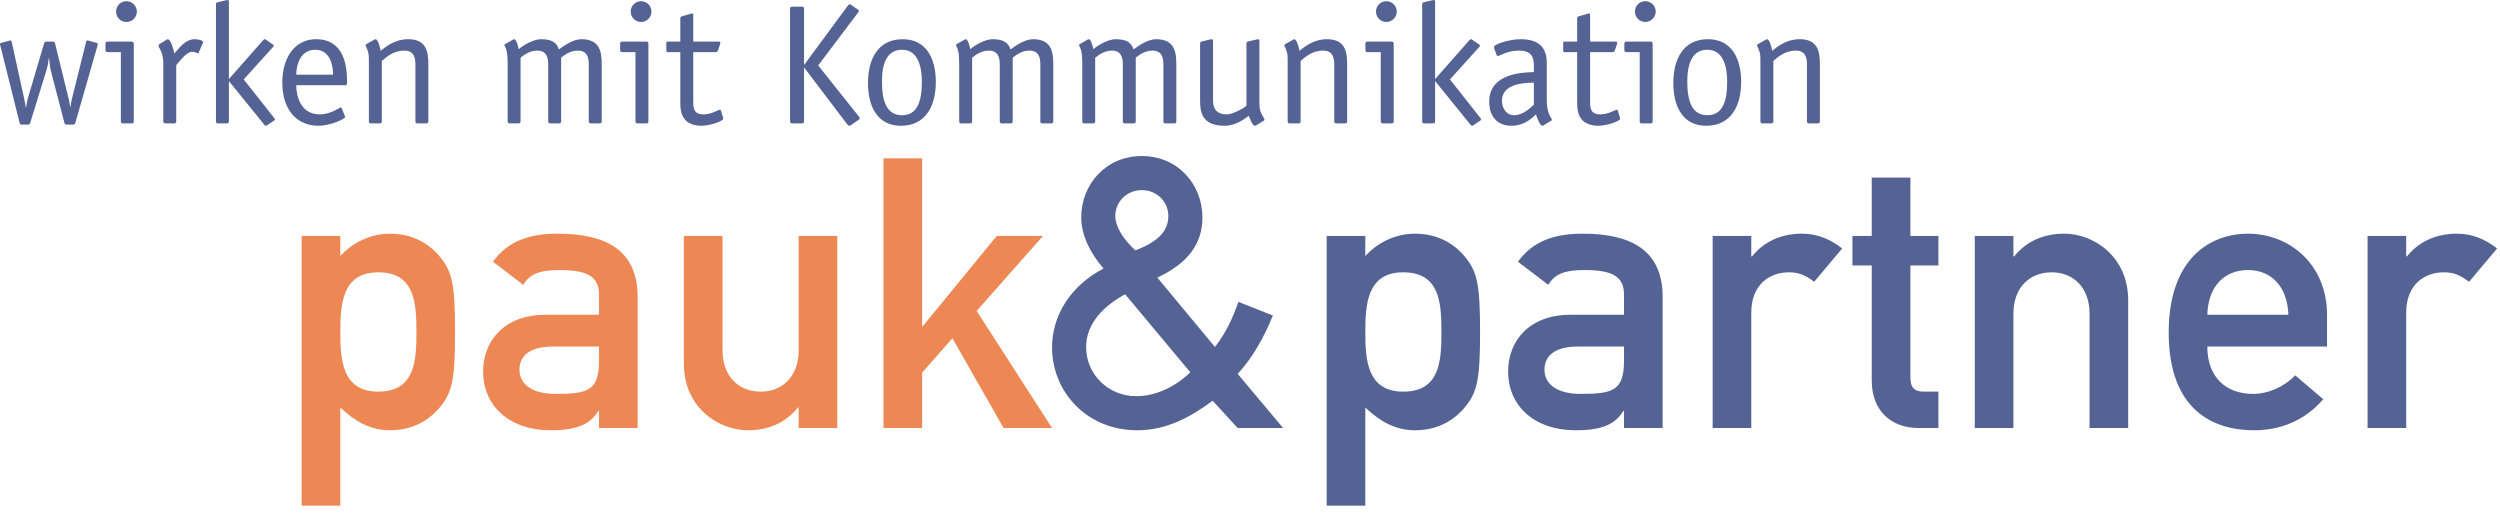
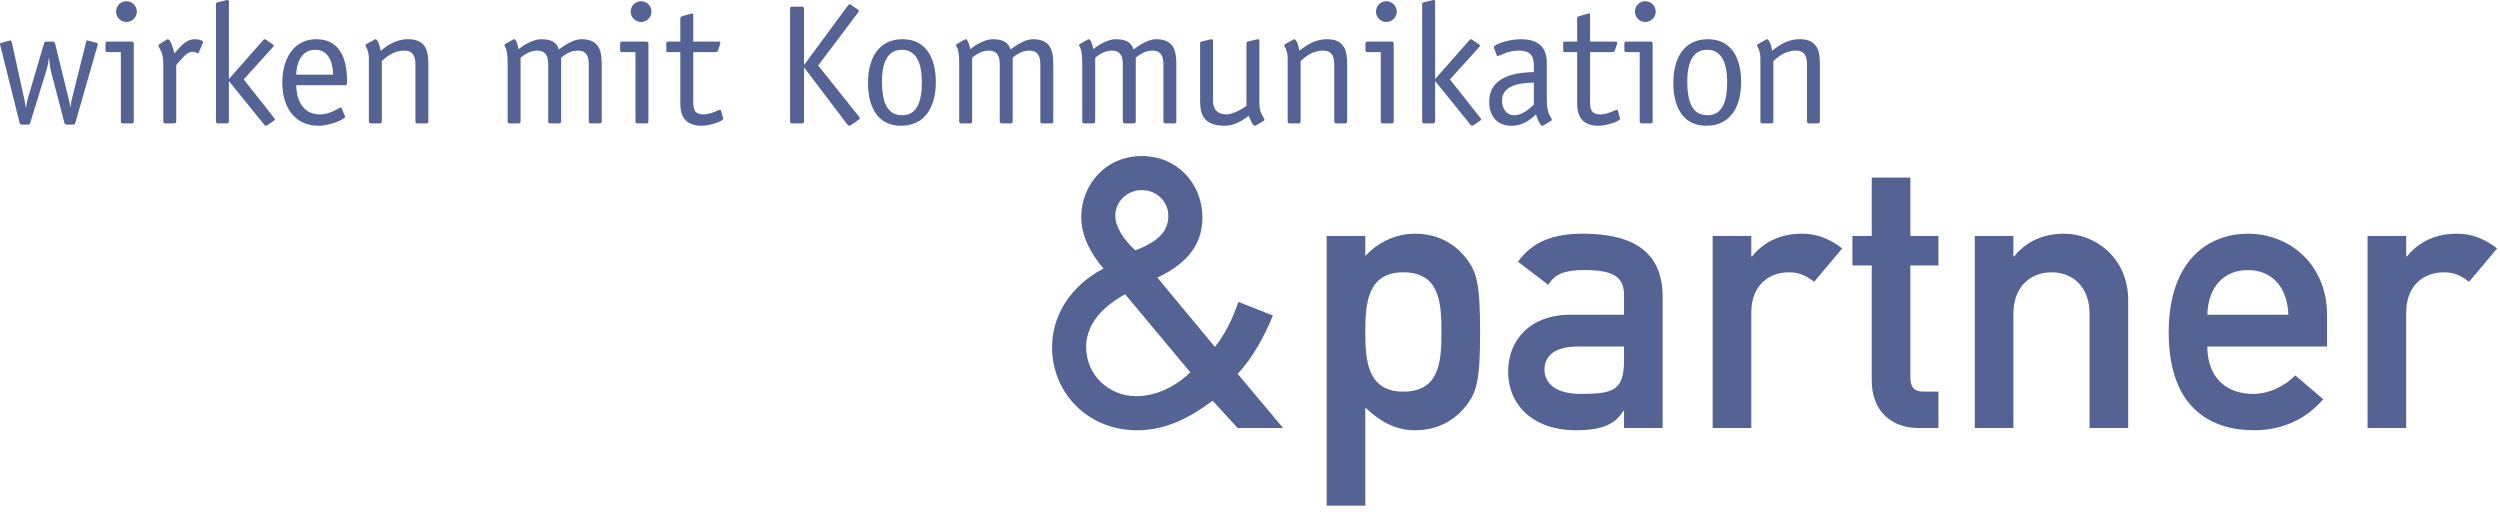
<svg xmlns="http://www.w3.org/2000/svg" id="logo" width="100%" height="100%" viewBox="0 0 165 34" style="fill-rule:evenodd;clip-rule:evenodd;stroke-linejoin:round;stroke-miterlimit:1.414;">
  <path id="partner" fill="#546394" d="M73.61,14.248c0,-0.925 0.75,-1.7 1.75,-1.7c1,0 1.75,0.775 1.75,1.7c0,0.9 -0.525,1.65 -2.175,2.275c-0.775,-0.7 -1.325,-1.55 -1.325,-2.275m8.075,14l3,0l-3,-3.575c1,-1.05 1.8,-2.55 2.325,-3.85l-2.275,-0.9c-0.375,1.075 -0.825,2.05 -1.55,2.975l-3.8,-4.575c2.125,-1 2.975,-2.325 2.975,-3.975c0,-2.15 -1.6,-4.05 -4,-4.05c-2.4,0 -4,1.9 -4,4.05c0,1.2 0.625,2.4 1.475,3.375c-2.175,1.125 -3.4,3.1 -3.4,5.2c0,2.925 2.275,5.475 5.625,5.475c1.9,0 3.5,-0.85 4.975,-1.95l1.65,1.8Zm-3.125,-3.675c-1.175,1.125 -2.475,1.575 -3.575,1.575c-1.775,0 -3.3,-1.375 -3.3,-3.25c0,-1.25 0.775,-2.5 2.575,-3.475l4.3,5.15Zm9,8.8l2.55,0l0,-6.475c0.95,0.9 1.975,1.5 3.275,1.5c1.55,0 2.675,-0.7 3.4,-1.65c0.7,-0.9 0.9,-1.725 0.9,-4.825c0,-3.125 -0.2,-3.95 -0.9,-4.85c-0.725,-0.95 -1.85,-1.65 -3.4,-1.65c-1.3,0 -2.475,0.6 -3.275,1.475l0,-1.325l-2.55,0l0,17.8Zm5.05,-7.525c-2.375,0 -2.5,-2.1 -2.5,-3.925c0,-1.85 0.125,-3.95 2.5,-3.95c2.4,0 2.525,1.975 2.525,3.95c0,1.95 -0.125,3.925 -2.525,3.925m14.575,2.4l2.55,0l0,-8.65c0,-3.125 -2.15,-4.175 -5.275,-4.175c-1.9,0 -3.3,0.5 -4.275,1.85l2,1.525c0.45,-0.725 1.075,-0.975 2.4,-0.975c1.825,0 2.6,0.425 2.6,1.625l0,1.325l-3.525,0c-2.725,0 -4.125,1.725 -4.125,3.75c0,2.2 1.65,3.875 4.475,3.875c1.725,0 2.6,-0.4 3.125,-1.275l0.05,0l0,1.125Zm0,-4.45c0,1.975 -0.725,2.2 -2.85,2.2c-1.725,0 -2.4,-0.75 -2.4,-1.6c0,-0.925 0.7,-1.525 2.2,-1.525l3.05,0l0,0.925Zm5.85,4.45l2.55,0l0,-7.625c0,-1.85 1.225,-2.65 2.475,-2.65c0.65,0 1.075,0.175 1.675,0.625l1.85,-2.2c-0.775,-0.6 -1.625,-0.975 -2.65,-0.975c-1.35,0 -2.5,0.5 -3.3,1.5l-0.05,0l0,-1.35l-2.55,0l0,12.675Zm10.5,-12.675l-1.275,0l0,1.95l1.275,0l0,7.6c0,2 1.3,3.125 3.075,3.125l1.325,0l0,-2.4l-0.95,0c-0.625,0 -0.9,-0.25 -0.9,-0.95l0,-7.375l1.85,0l0,-1.95l-1.85,0l0,-3.85l-2.55,0l0,3.85Zm6.8,12.675l2.55,0l0,-7.55c0,-1.725 1.075,-2.725 2.525,-2.725c1.425,0 2.5,1 2.5,2.725l0,7.55l2.55,0l0,-8.425c0,-2.875 -2.25,-4.4 -4.225,-4.4c-1.35,0 -2.5,0.5 -3.3,1.5l-0.05,0l0,-1.35l-2.55,0l0,12.675Zm23.249,-5.375l0,-2.1c0,-3.275 -2.425,-5.35 -5.225,-5.35c-2.45,0 -5.225,1.6 -5.225,6.525c0,5.2 3.025,6.45 5.625,6.45c1.7,0 3.325,-0.6 4.575,-2.05l-1.85,-1.575c-0.75,0.775 -1.8,1.225 -2.775,1.225c-1.75,0 -3.025,-1.05 -3.025,-3.125l7.9,0Zm-7.9,-2.1c0.05,-1.925 1.175,-2.95 2.675,-2.95c1.5,0 2.6,1.025 2.675,2.95l-5.35,0Zm10.575,7.475l2.55,0l0,-7.625c0,-1.85 1.225,-2.65 2.475,-2.65c0.65,0 1.075,0.175 1.675,0.625l1.85,-2.2c-0.775,-0.6 -1.625,-0.975 -2.65,-0.975c-1.35,0 -2.5,0.5 -3.3,1.5l-0.05,0l0,-1.35l-2.55,0l0,12.675Z" />
-   <path id="pauk" fill="#ed8854" d="M19.91,33.373l2.55,0l0,-6.475c0.95,0.9 1.975,1.5 3.275,1.5c1.55,0 2.675,-0.7 3.4,-1.65c0.7,-0.9 0.9,-1.725 0.9,-4.825c0,-3.125 -0.2,-3.95 -0.9,-4.85c-0.725,-0.95 -1.85,-1.65 -3.4,-1.65c-1.3,0 -2.475,0.6 -3.275,1.475l0,-1.325l-2.55,0l0,17.8Zm5.05,-7.525c-2.375,0 -2.5,-2.1 -2.5,-3.925c0,-1.85 0.125,-3.95 2.5,-3.95c2.4,0 2.525,1.975 2.525,3.95c0,1.95 -0.125,3.925 -2.525,3.925m14.575,2.4l2.55,0l0,-8.65c0,-3.125 -2.15,-4.175 -5.275,-4.175c-1.9,0 -3.3,0.5 -4.275,1.85l2,1.525c0.45,-0.725 1.075,-0.975 2.4,-0.975c1.825,0 2.6,0.425 2.6,1.625l0,1.325l-3.525,0c-2.725,0 -4.125,1.725 -4.125,3.75c0,2.2 1.65,3.875 4.475,3.875c1.725,0 2.6,-0.4 3.125,-1.275l0.05,0l0,1.125Zm0,-4.45c0,1.975 -0.725,2.2 -2.85,2.2c-1.725,0 -2.4,-0.75 -2.4,-1.6c0,-0.925 0.7,-1.525 2.2,-1.525l3.05,0l0,0.925Zm5.6,0.2c0,2.875 2.25,4.4 4.25,4.4c1.325,0 2.475,-0.5 3.275,-1.5l0.05,0l0,1.35l2.55,0l0,-12.675l-2.55,0l0,7.55c0,1.725 -1.075,2.725 -2.5,2.725c-1.45,0 -2.525,-1 -2.525,-2.725l0,-7.55l-2.55,0l0,8.425Zm13.175,4.25l2.55,0l0,-3.65l2,-2.275l3.375,5.925l3.2,0l-4.975,-7.725l4.375,-4.95l-3.05,0l-4.875,5.95l-0.05,0l0,-11.075l-2.55,0l0,17.8Z" />
  <path id="claim" fill="#546394" d="M6.434,3.015c0.011,-0.045 0.022,-0.079 0.022,-0.112c0,-0.045 -0.045,-0.057 -0.101,-0.079l-0.495,-0.135c-0.034,0 -0.045,-0.023 -0.09,-0.023c-0.034,0 -0.079,0.034 -0.09,0.113l-0.956,3.836c-0.023,0.101 -0.057,0.304 -0.068,0.439l-0.022,0c-0.023,-0.146 -0.045,-0.293 -0.079,-0.439l-0.923,-3.757c-0.022,-0.057 -0.033,-0.113 -0.133,-0.113l-0.428,0c-0.067,0 -0.135,0.023 -0.157,0.101l-1.069,3.623c-0.045,0.135 -0.079,0.349 -0.124,0.619l-0.022,0c-0.023,-0.18 -0.068,-0.428 -0.113,-0.619l-0.81,-3.69c-0.022,-0.079 -0.034,-0.113 -0.09,-0.113c-0.045,0 -0.056,0.023 -0.09,0.023l-0.495,0.135c-0.056,0.022 -0.101,0.034 -0.101,0.079c0,0.033 0,0.067 0.022,0.112l1.272,5.095c0.011,0.045 0.033,0.112 0.123,0.112l0.45,0c0.09,0 0.113,-0.056 0.124,-0.101l1.058,-3.431c0.09,-0.281 0.135,-0.518 0.168,-0.844l0.023,0c0.022,0.259 0.067,0.63 0.124,0.855l0.887,3.409c0.011,0.045 0.034,0.112 0.146,0.112l0.439,0c0.101,0 0.113,-0.067 0.135,-0.112l1.463,-5.095Zm2.396,-0.101c0,-0.102 -0.023,-0.169 -0.146,-0.169l-1.585,0c-0.09,0 -0.135,0.045 -0.135,0.135l0,0.426c0,0.09 0.045,0.135 0.135,0.135l0.877,0l0,4.568c0,0.09 0.045,0.135 0.135,0.135l0.584,0c0.09,0 0.135,-0.045 0.135,-0.135l0,-5.095Zm0.203,-2.15c0,-0.37 -0.304,-0.685 -0.687,-0.685c-0.381,0 -0.685,0.303 -0.685,0.685c0,0.382 0.304,0.686 0.685,0.686c0.383,0 0.687,-0.315 0.687,-0.686m2.598,3.532c0.27,-0.292 0.664,-0.877 1.058,-0.877c0.213,0 0.315,0.101 0.371,0.101c0.045,0 0.056,-0.056 0.068,-0.079l0.247,-0.572c0.011,-0.034 0.034,-0.068 0.034,-0.09c0,-0.102 -0.293,-0.192 -0.552,-0.192c-0.652,0 -1.057,0.629 -1.35,0.944c-0.045,-0.247 -0.236,-0.944 -0.437,-0.944c-0.023,0 -0.068,0.023 -0.113,0.057l-0.416,0.258c-0.022,0.012 -0.067,0.045 -0.079,0.112c0,0.033 0.034,0.123 0.124,0.281c0.158,0.281 0.191,0.652 0.191,0.855l0,3.859c0,0.09 0.045,0.135 0.135,0.135l0.584,0c0.09,0 0.135,-0.045 0.135,-0.135l0,-3.713Zm4.455,0.945l1.901,-2.102c0.034,-0.034 0.079,-0.079 0.079,-0.135c0,-0.045 -0.045,-0.057 -0.067,-0.079l-0.394,-0.27c-0.045,-0.023 -0.09,-0.068 -0.135,-0.068c-0.056,0 -0.09,0.057 -0.124,0.09l-2.239,2.542l0,-5.073c0,-0.056 0,-0.146 -0.078,-0.146c-0.079,0.011 -0.045,0 -0.135,0.022l-0.562,0.135c-0.045,0.012 -0.078,0.057 -0.078,0.135l0,7.717c0,0.09 0.045,0.135 0.135,0.135l0.583,0c0.09,0 0.135,-0.045 0.135,-0.135l0,-2.633l0.023,0l2.295,2.835c0.022,0.034 0.067,0.09 0.124,0.09c0.045,0 0.09,-0.045 0.135,-0.067l0.393,-0.27c0.023,-0.023 0.068,-0.034 0.068,-0.079c0,-0.056 -0.056,-0.101 -0.079,-0.135l-1.98,-2.509Zm3.466,-0.314c0,-0.562 0.225,-1.643 1.262,-1.643c0.978,0 1.17,1.058 1.17,1.643l-2.432,0Zm3.005,2.228c-0.022,-0.034 -0.033,-0.068 -0.067,-0.068c-0.068,0 -0.653,0.462 -1.384,0.462c-1.284,0 -1.554,-1.239 -1.554,-1.925l3.229,0c0.124,0 0.124,-0.09 0.124,-0.248c0,-0.966 -0.169,-2.789 -2.046,-2.789c-1.397,0 -2.228,1.203 -2.228,2.857c0,1.711 0.876,2.846 2.374,2.857c0.832,0 1.776,-0.46 1.776,-0.584c0,-0.033 -0.022,-0.056 -0.034,-0.09l-0.19,-0.472Zm5.714,-2.881c0,-0.81 -0.09,-1.687 -1.337,-1.687c-0.855,0 -1.442,0.472 -1.813,0.764c-0.011,-0.09 -0.146,-0.764 -0.347,-0.764c-0.034,0 -0.068,0.034 -0.09,0.045l-0.507,0.282c-0.045,0.033 -0.056,0.055 -0.056,0.077c0,0.056 0.09,0.135 0.18,0.473c0.045,0.168 0.045,0.292 0.045,0.664l0,3.881c0,0.09 0.045,0.135 0.135,0.135l0.584,0c0.09,0 0.135,-0.045 0.135,-0.135l0,-3.983c0.281,-0.247 0.755,-0.686 1.486,-0.686c0.608,0 0.731,0.428 0.731,0.911l0,3.758c0,0.09 0.045,0.135 0.135,0.135l0.584,0c0.09,0 0.135,-0.045 0.135,-0.135l0,-3.735Zm5.233,3.735c0,0.09 0.045,0.135 0.135,0.135l0.583,0c0.09,0 0.135,-0.045 0.135,-0.135l0,-4.197c0.192,-0.157 0.585,-0.472 1.093,-0.472c0.607,0 0.731,0.427 0.731,0.911l0,3.758c0,0.09 0.045,0.135 0.135,0.135l0.584,0c0.09,0 0.135,-0.045 0.135,-0.135l0,-4.208c0.225,-0.157 0.562,-0.461 1.104,-0.461c0.596,0 0.72,0.427 0.72,0.911l0,3.758c0,0.09 0.045,0.135 0.135,0.135l0.583,0c0.09,0 0.135,-0.045 0.135,-0.135l0,-3.735c0,-0.81 -0.09,-1.687 -1.337,-1.687c-0.54,0 -1.149,0.427 -1.486,0.674c-0.147,-0.449 -0.46,-0.674 -1.192,-0.674c-0.472,0 -1.171,0.393 -1.463,0.663c-0.012,-0.079 -0.135,-0.663 -0.303,-0.663c-0.034,0 -0.079,0.034 -0.101,0.045l-0.484,0.271c-0.045,0.033 -0.056,0.055 -0.056,0.077c0,0.056 0.09,0.124 0.146,0.383c0.056,0.258 0.068,0.528 0.068,0.787l0,3.859Zm9.291,-5.095c0,-0.101 -0.023,-0.169 -0.146,-0.169l-1.585,0c-0.09,0 -0.135,0.045 -0.135,0.135l0,0.426c0,0.09 0.045,0.135 0.135,0.135l0.877,0l0,4.568c0,0.09 0.045,0.135 0.135,0.135l0.584,0c0.09,0 0.135,-0.045 0.135,-0.135l0,-5.095Zm0.202,-2.15c0,-0.37 -0.303,-0.685 -0.685,-0.685c-0.382,0 -0.686,0.304 -0.686,0.685c0,0.382 0.304,0.686 0.686,0.686c0.382,0 0.685,-0.315 0.685,-0.686m4.59,6.549c0,-0.034 -0.033,-0.068 -0.078,-0.068c-0.102,0 -0.552,0.304 -1.08,0.304c-0.675,0 -0.675,-0.462 -0.675,-0.912l0,-3.196l1.485,0c0.067,0 0.123,-0.045 0.146,-0.101l0.146,-0.438c0,-0.033 0.011,-0.056 0.011,-0.078c0,-0.068 -0.056,-0.079 -0.123,-0.079l-1.665,0l0,-1.733c0,-0.067 0,-0.123 -0.057,-0.123c-0.022,0 -0.045,0.011 -0.078,0.011l-0.595,0.169c-0.079,0.022 -0.124,0.067 -0.124,0.135l0,1.541l-0.844,0c-0.079,0 -0.079,0.056 -0.079,0.135l0,0.426c0,0.057 0,0.135 0.079,0.135l0.844,0l0,3.197c0,0.416 0,0.922 0.326,1.271c0.168,0.212 0.573,0.392 1.056,0.392c0.608,0 1.452,-0.315 1.452,-0.46c0,-0.033 -0.012,-0.067 -0.023,-0.112l-0.124,-0.416Zm9.079,0.595c0.056,-0.034 0.079,-0.079 0.079,-0.124c0,-0.023 -0.034,-0.056 -0.056,-0.09l-2.689,-3.375l2.621,-3.475c0.023,-0.034 0.068,-0.09 0.068,-0.124c0,-0.045 -0.045,-0.067 -0.102,-0.112l-0.36,-0.248c-0.067,-0.045 -0.09,-0.079 -0.135,-0.079c-0.067,0 -0.112,0.068 -0.135,0.09l-2.868,3.892l-0.023,0l0,-3.689c0,-0.09 -0.045,-0.135 -0.135,-0.135l-0.651,0c-0.09,0 -0.135,0.045 -0.135,0.135l0,7.435c0,0.09 0.045,0.135 0.135,0.135l0.651,0c0.09,0 0.135,-0.045 0.135,-0.135l0,-3.533l0.023,0l2.823,3.724c0.045,0.056 0.102,0.101 0.147,0.101c0.045,0 0.09,-0.034 0.157,-0.079l0.45,-0.314Zm5.098,-2.498c0,-1.586 -0.652,-2.823 -2.193,-2.823c-1.631,0 -2.284,1.327 -2.284,2.88c0,1.609 0.653,2.834 2.172,2.834c1.642,0 2.305,-1.315 2.305,-2.891m-2.227,2.195c-1.036,0 -1.328,-0.956 -1.328,-2.24c0,-1.114 0.303,-2.081 1.317,-2.081c1.013,0 1.316,1.012 1.316,2.115c0,1.295 -0.303,2.206 -1.305,2.206m3.769,0.404c0,0.09 0.045,0.135 0.135,0.135l0.585,0c0.089,0 0.134,-0.045 0.134,-0.135l0,-4.197c0.191,-0.157 0.586,-0.472 1.093,-0.472c0.607,0 0.731,0.427 0.731,0.911l0,3.758c0,0.09 0.045,0.135 0.135,0.135l0.585,0c0.088,0 0.133,-0.045 0.133,-0.135l0.001,-4.208c0.225,-0.157 0.563,-0.461 1.103,-0.461c0.597,0 0.72,0.427 0.72,0.911l0,3.758c0,0.09 0.045,0.135 0.135,0.135l0.585,0c0.089,0 0.134,-0.045 0.134,-0.135l0,-3.735c0,-0.81 -0.09,-1.687 -1.337,-1.687c-0.54,0 -1.149,0.427 -1.485,0.674c-0.147,-0.449 -0.462,-0.674 -1.193,-0.674c-0.472,0 -1.171,0.393 -1.462,0.663c-0.012,-0.079 -0.135,-0.663 -0.304,-0.663c-0.034,0 -0.079,0.034 -0.101,0.045l-0.484,0.271c-0.045,0.033 -0.056,0.055 -0.056,0.077c0,0.056 0.09,0.124 0.146,0.383c0.056,0.258 0.067,0.528 0.067,0.787l0,3.859Zm8.123,0c0,0.09 0.045,0.135 0.135,0.135l0.584,0c0.09,0 0.134,-0.045 0.134,-0.135l0,-4.197c0.192,-0.157 0.587,-0.472 1.093,-0.472c0.607,0 0.731,0.427 0.731,0.911l0,3.758c0,0.09 0.045,0.135 0.135,0.135l0.584,0c0.09,0 0.135,-0.045 0.135,-0.135l0,-4.208c0.225,-0.157 0.564,-0.461 1.104,-0.461c0.596,0 0.72,0.427 0.72,0.911l0,3.758c0,0.09 0.045,0.135 0.135,0.135l0.583,0c0.09,0 0.135,-0.045 0.135,-0.135l0,-3.735c0,-0.81 -0.09,-1.687 -1.337,-1.687c-0.54,0 -1.149,0.427 -1.486,0.674c-0.145,-0.449 -0.46,-0.674 -1.192,-0.674c-0.472,0 -1.171,0.393 -1.463,0.663c-0.012,-0.079 -0.134,-0.663 -0.303,-0.663c-0.034,0 -0.079,0.034 -0.101,0.045l-0.484,0.271c-0.045,0.033 -0.056,0.055 -0.056,0.077c0,0.056 0.09,0.124 0.146,0.383c0.056,0.258 0.068,0.528 0.068,0.787l0,3.859Zm10.836,-1.034c-0.214,0.202 -0.935,0.574 -1.284,0.574c-0.731,0 -0.922,-0.428 -0.922,-0.912l0,-3.903c0,-0.057 0,-0.147 -0.079,-0.147c-0.079,0.012 -0.045,0 -0.135,0.023l-0.561,0.135c-0.045,0.011 -0.079,0.056 -0.079,0.135l0,3.735c0,0.81 0.124,1.686 1.641,1.686c0.641,0 1.25,-0.403 1.565,-0.662c0.123,0.259 0.246,0.662 0.415,0.662c0.023,0 0.045,-0.011 0.09,-0.034l0.439,-0.269c0.045,-0.023 0.101,-0.045 0.101,-0.089c0,-0.068 -0.146,-0.293 -0.214,-0.428c-0.112,-0.236 -0.123,-0.483 -0.123,-0.742l0,-4.005c0,-0.056 0,-0.146 -0.079,-0.146c-0.079,0.011 -0.045,0 -0.135,0.022l-0.561,0.135c-0.045,0.011 -0.079,0.056 -0.079,0.135l0,4.095Zm6.647,-2.701c0,-0.81 -0.09,-1.686 -1.337,-1.686c-0.856,0 -1.441,0.471 -1.813,0.763c-0.011,-0.09 -0.146,-0.763 -0.348,-0.763c-0.034,0 -0.068,0.033 -0.09,0.045l-0.505,0.281c-0.045,0.034 -0.057,0.055 -0.057,0.077c0,0.057 0.09,0.135 0.18,0.473c0.045,0.169 0.045,0.292 0.045,0.664l0,3.881c0,0.09 0.045,0.135 0.135,0.135l0.584,0c0.09,0 0.135,-0.045 0.135,-0.135l0,-3.983c0.281,-0.247 0.754,-0.686 1.485,-0.686c0.609,0 0.733,0.428 0.733,0.911l0,3.758c0,0.09 0.045,0.135 0.135,0.135l0.583,0c0.09,0 0.135,-0.045 0.135,-0.135l0,-3.735Zm3.072,-1.36c0,-0.102 -0.023,-0.169 -0.147,-0.169l-1.585,0c-0.09,0 -0.135,0.045 -0.135,0.135l0,0.426c0,0.09 0.045,0.135 0.135,0.135l0.878,0l0,4.568c0,0.09 0.045,0.135 0.135,0.135l0.584,0c0.09,0 0.135,-0.045 0.135,-0.135l0,-5.095Zm0.202,-2.15c0,-0.37 -0.304,-0.685 -0.686,-0.685c-0.381,0 -0.685,0.303 -0.685,0.685c0,0.382 0.304,0.686 0.685,0.686c0.382,0 0.686,-0.315 0.686,-0.686m3.51,4.477l1.901,-2.102c0.034,-0.034 0.079,-0.079 0.079,-0.135c0,-0.045 -0.045,-0.057 -0.067,-0.079l-0.394,-0.27c-0.045,-0.023 -0.09,-0.068 -0.135,-0.068c-0.056,0 -0.09,0.057 -0.124,0.09l-2.239,2.542l0,-5.073c0,-0.056 0,-0.146 -0.078,-0.146c-0.079,0.011 -0.045,0 -0.135,0.022l-0.562,0.136c-0.045,0.011 -0.078,0.056 -0.078,0.135l0,7.716c0,0.09 0.045,0.135 0.135,0.135l0.583,0c0.09,0 0.135,-0.045 0.135,-0.135l0,-2.633l0.023,0l2.295,2.835c0.022,0.034 0.067,0.09 0.124,0.09c0.045,0 0.09,-0.045 0.135,-0.067l0.393,-0.27c0.023,-0.023 0.068,-0.034 0.068,-0.079c0,-0.056 -0.056,-0.101 -0.079,-0.135l-1.98,-2.509Zm6.391,-1.079c0,-0.946 -0.437,-1.575 -1.731,-1.575c-0.721,0 -1.755,0.327 -1.755,0.517c0,0.056 0.011,0.09 0.034,0.146l0.146,0.394c0.011,0.033 0.045,0.056 0.078,0.056c0.101,0 0.618,-0.36 1.373,-0.36c0.799,0 1.002,0.36 1.002,1.014l0,0.405c-0.698,0.022 -2.948,0.056 -2.948,1.957c0,1.001 0.573,1.585 1.461,1.585c0.935,0 1.487,-0.629 1.622,-0.752c0.056,0.157 0.258,0.752 0.426,0.752c0.022,0 0.045,-0.011 0.09,-0.034l0.439,-0.27c0.045,-0.022 0.101,-0.045 0.101,-0.088c0,-0.068 -0.158,-0.282 -0.203,-0.417c-0.101,-0.315 -0.135,-0.416 -0.135,-1.126l0,-2.204Zm-0.853,2.745c-0.18,0.158 -0.698,0.698 -1.283,0.698c-0.575,0 -0.822,-0.506 -0.822,-0.956c0,-1.183 1.61,-1.183 2.105,-1.194l0,1.452Zm5.545,0.405c0,-0.033 -0.034,-0.067 -0.079,-0.067c-0.101,0 -0.551,0.304 -1.08,0.304c-0.675,0 -0.675,-0.462 -0.675,-0.912l0,-3.196l1.485,0c0.067,0 0.124,-0.045 0.146,-0.101l0.146,-0.438c0,-0.033 0.012,-0.056 0.012,-0.078c0,-0.068 -0.057,-0.079 -0.124,-0.079l-1.665,0l0,-1.733c0,-0.067 0,-0.123 -0.056,-0.123c-0.023,0 -0.045,0.011 -0.079,0.011l-0.595,0.169c-0.079,0.022 -0.124,0.067 -0.124,0.135l0,1.541l-0.844,0c-0.078,0 -0.078,0.056 -0.078,0.135l0,0.426c0,0.057 0,0.135 0.078,0.135l0.844,0l0,3.197c0,0.416 0,0.922 0.326,1.271c0.169,0.212 0.573,0.392 1.057,0.392c0.607,0 1.451,-0.315 1.451,-0.46c0,-0.033 -0.011,-0.067 -0.023,-0.112l-0.123,-0.416Zm2.295,-4.399c0,-0.101 -0.023,-0.169 -0.147,-0.169l-1.585,0c-0.09,0 -0.135,0.045 -0.135,0.135l0,0.426c0,0.09 0.045,0.135 0.135,0.135l0.878,0l0,4.568c0,0.09 0.045,0.135 0.135,0.135l0.584,0c0.09,0 0.135,-0.045 0.135,-0.135l0,-5.095Zm0.202,-2.15c0,-0.37 -0.304,-0.685 -0.685,-0.685c-0.382,0 -0.686,0.304 -0.686,0.685c0,0.382 0.304,0.686 0.686,0.686c0.381,0 0.685,-0.315 0.685,-0.686m5.639,4.646c0,-1.586 -0.653,-2.822 -2.194,-2.822c-1.631,0 -2.282,1.326 -2.282,2.88c0,1.608 0.651,2.833 2.17,2.833c1.642,0 2.306,-1.315 2.306,-2.891m-2.228,2.195c-1.035,0 -1.327,-0.956 -1.327,-2.24c0,-1.114 0.304,-2.081 1.316,-2.081c1.014,0 1.318,1.012 1.318,2.115c0,1.295 -0.304,2.206 -1.307,2.206m7.425,-3.331c0,-0.81 -0.09,-1.687 -1.338,-1.687c-0.855,0 -1.44,0.472 -1.812,0.764c-0.011,-0.09 -0.146,-0.764 -0.348,-0.764c-0.034,0 -0.068,0.034 -0.09,0.045l-0.505,0.282c-0.045,0.034 -0.057,0.055 -0.057,0.077c0,0.057 0.09,0.135 0.18,0.473c0.045,0.169 0.045,0.292 0.045,0.664l0,3.881c0,0.09 0.045,0.135 0.135,0.135l0.584,0c0.09,0 0.135,-0.045 0.135,-0.135l0,-3.983c0.281,-0.247 0.754,-0.686 1.485,-0.686c0.609,0 0.733,0.428 0.733,0.911l0,3.758c0,0.09 0.045,0.135 0.135,0.135l0.583,0c0.09,0 0.135,-0.045 0.135,-0.135l0,-3.735Z" />
</svg>